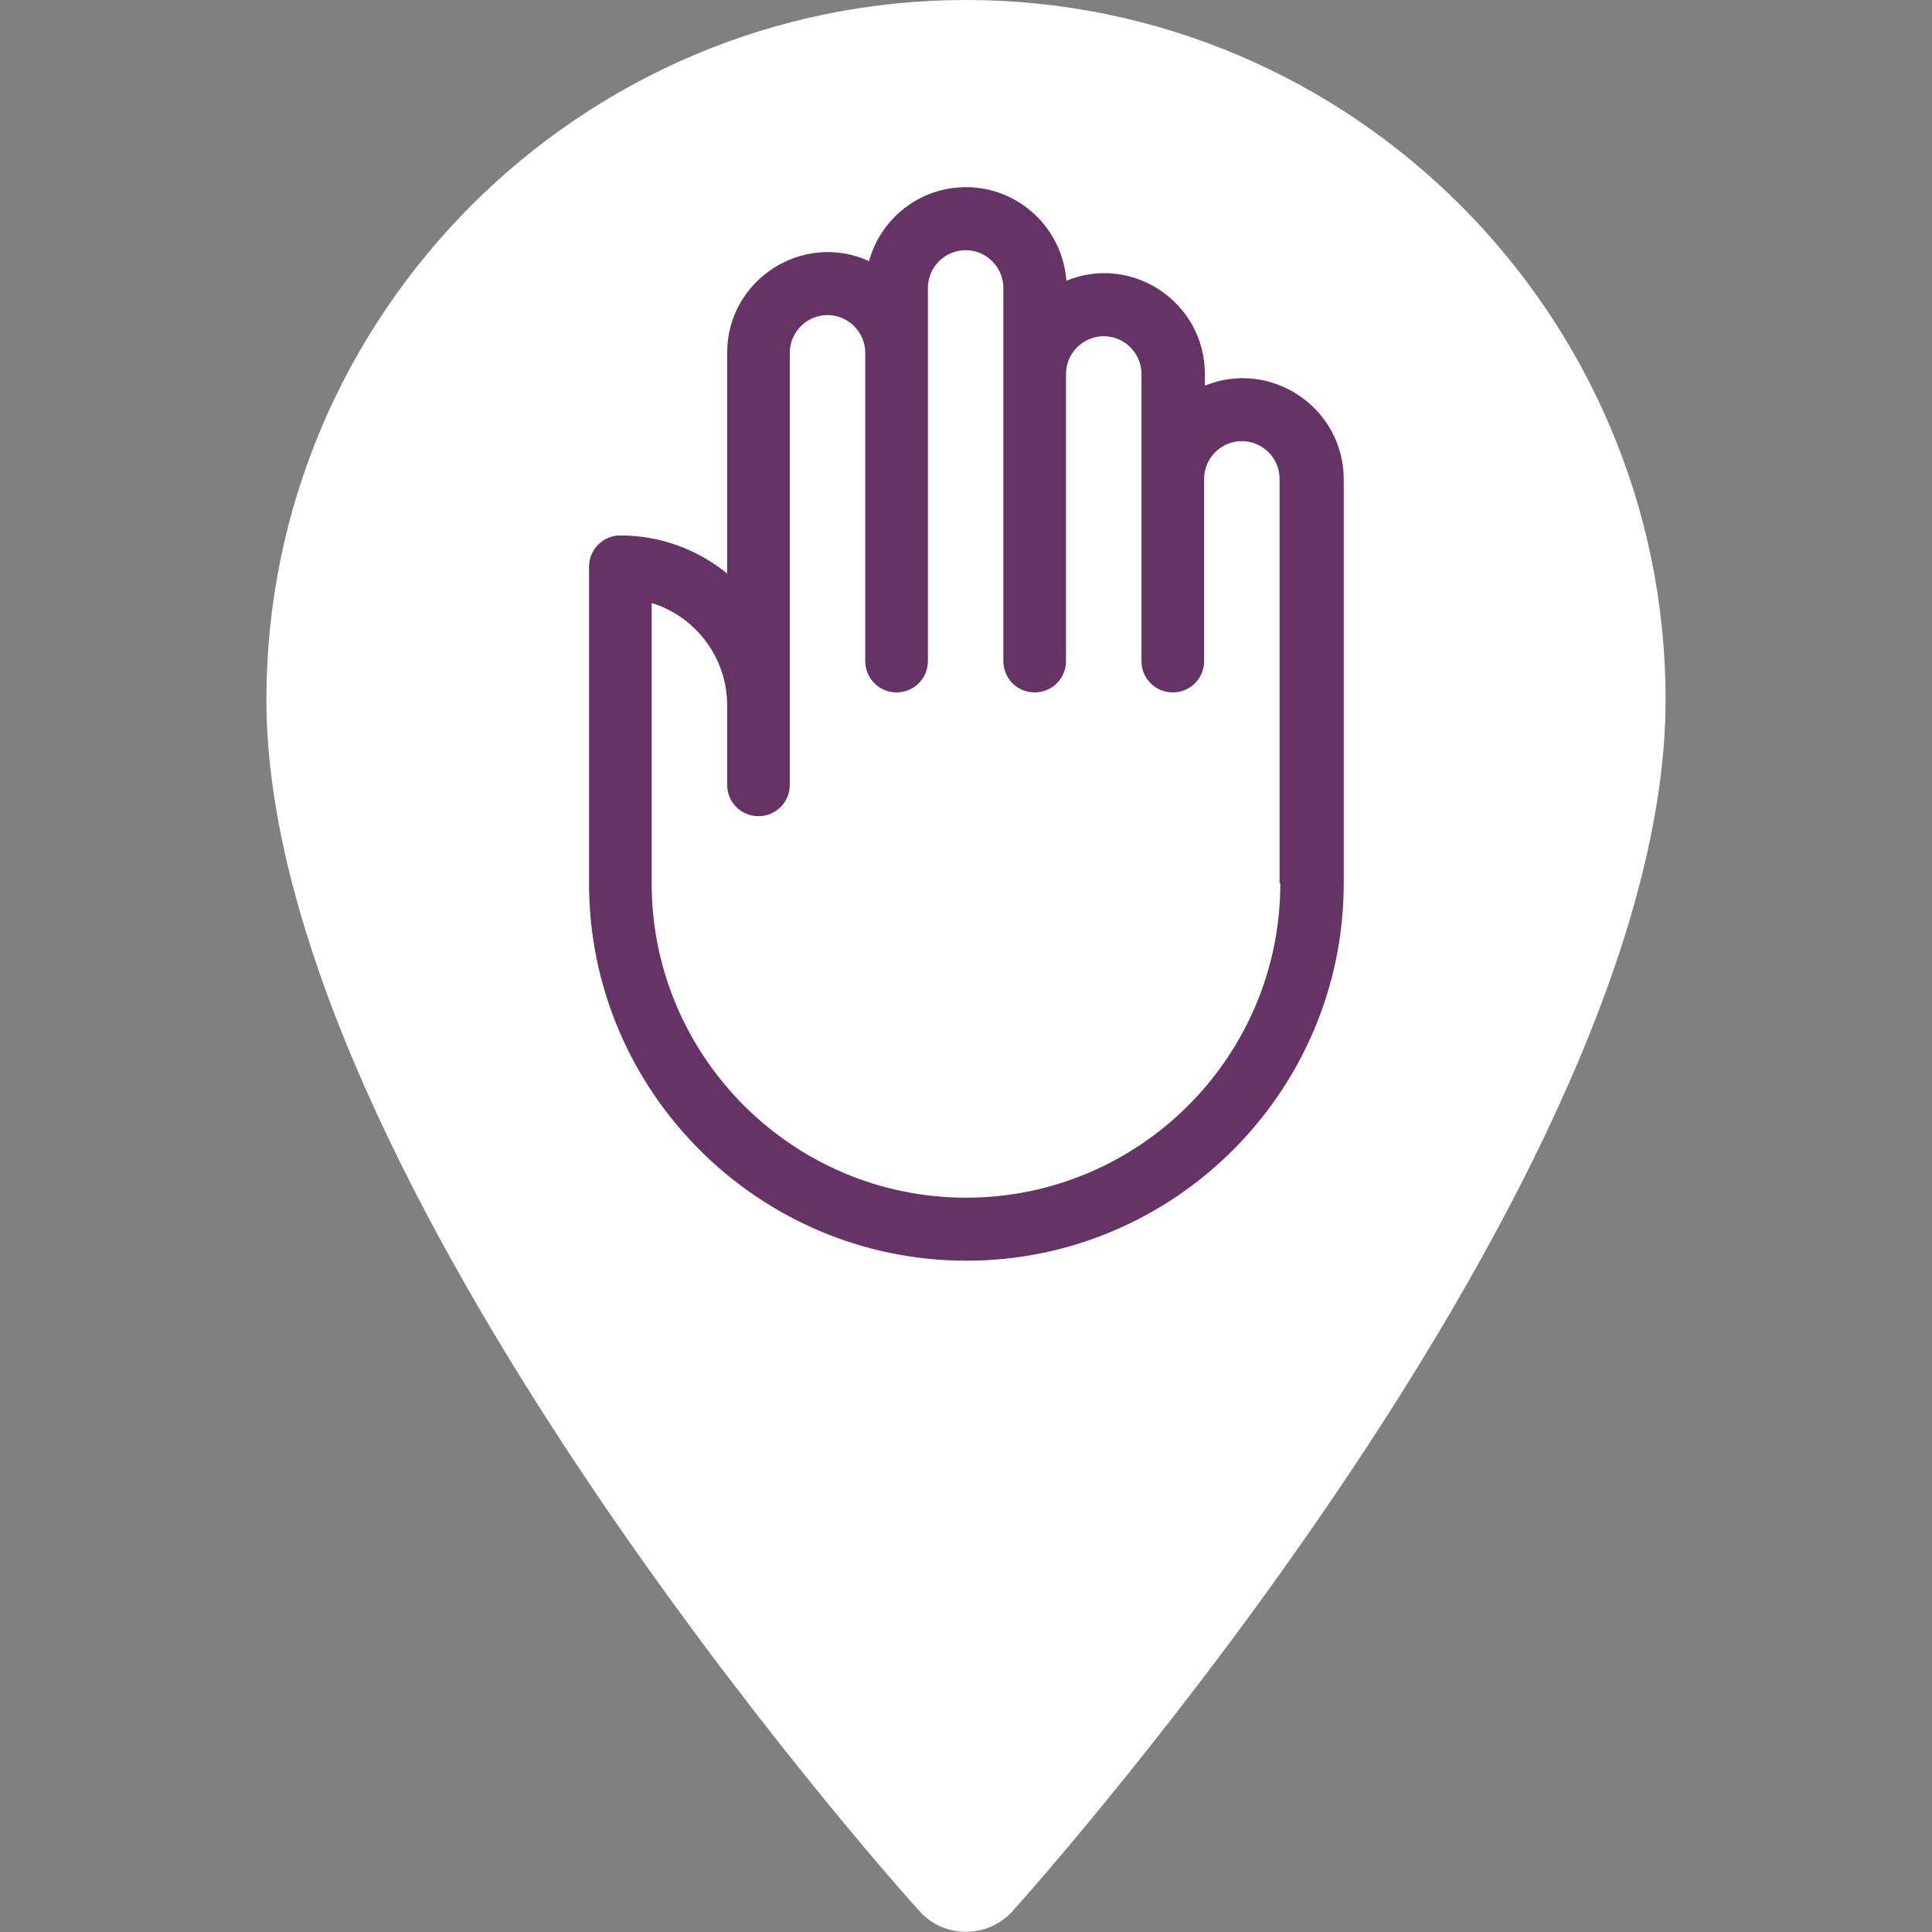
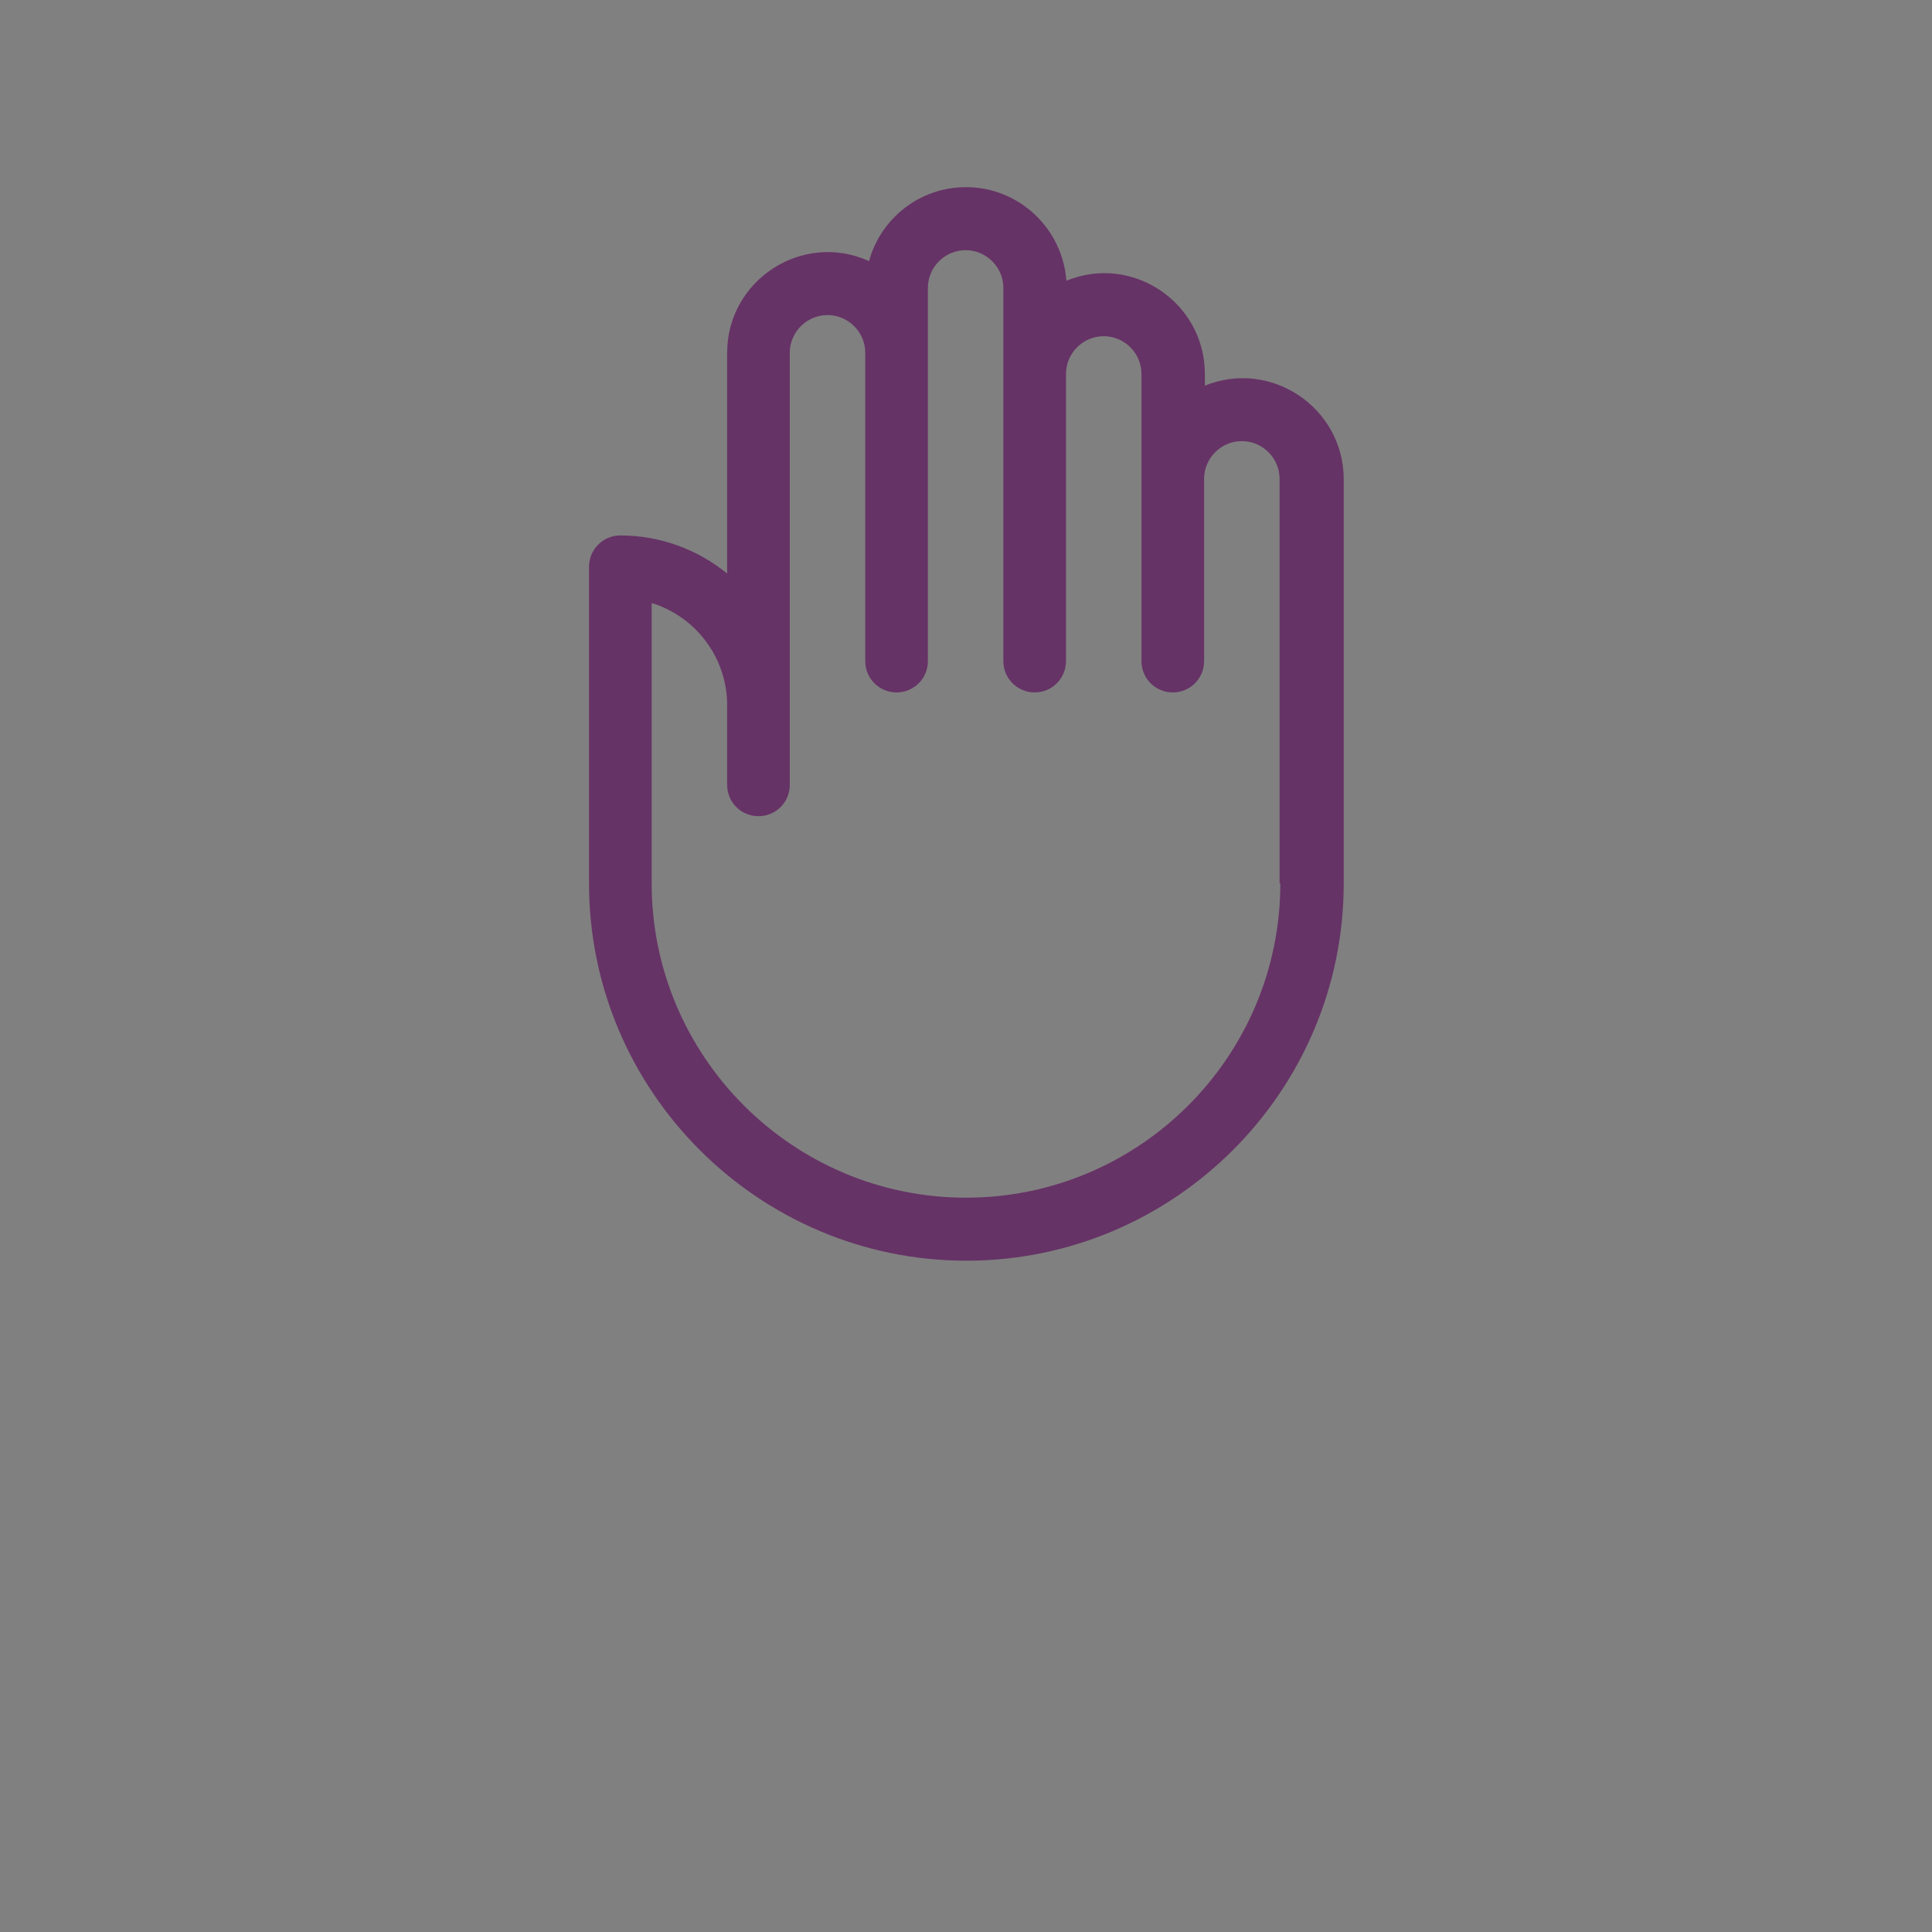
<svg xmlns="http://www.w3.org/2000/svg" version="1.1" id="Layer_1" x="0px" y="0px" viewBox="0 0 512 512" style="enable-background:new 0 0 512 512;" xml:space="preserve">
  <rect x="0" y="0" width="512" height="512" fill="#808080" stroke="none" />
  <style type="text/css">
	.st0{fill:#FFFFFF;}
	.st1{fill:#663366;}
	.st2{display:none;}
	.st3{display:inline;}
</style>
  <g>
    <g>
-       <path class="st0" d="M256,0C153.8,0,70.6,83.2,70.6,185.4c0,126.9,165.9,313.2,173,321c6.6,7.4,18.2,7.4,24.8,0    c7.1-7.9,173-194.1,173-321C441.4,83.2,358.2,0,256,0z" />
-     </g>
+       </g>
  </g>
  <path class="st1" d="M319.3,102.2v-3.1c0-18.9-19.2-31.9-36.7-24.7c-1-13.8-12.5-24.8-26.6-24.8c-12.3,0-22.6,8.3-25.7,19.6  c-17.6-8-37.6,5-37.6,24.3V152c-7.7-6.3-17.6-10.1-28.3-10.1c-4.6,0-8.3,3.7-8.3,8.3v83.9c0,55.1,44.9,100,100,100s100-44.9,100-100  V126.9C356,108,336.8,95.1,319.3,102.2z M339.3,234.1c0,46-37.4,83.3-83.3,83.3s-83.3-37.4-83.3-83.3v-74.3  c11.6,3.6,20,14.4,20,27.1V208c0,4.6,3.7,8.3,8.3,8.3s8.3-3.7,8.3-8.3c0-204.4,0-61.5,0-114.5c0-5.5,4.5-10,10-10s10,4.5,10,10v81.7  c0,4.6,3.7,8.3,8.3,8.3s8.3-3.7,8.3-8.3c0-5.4,0-93.8,0-98.9c0-5.5,4.5-10,10-10s10,4.5,10,10v98.9c0,4.6,3.7,8.3,8.3,8.3  c4.6,0,8.3-3.7,8.3-8.3V99.1c0-5.5,4.5-10,10-10s10,4.5,10,10v76.1c0,4.6,3.7,8.3,8.3,8.3c4.6,0,8.3-3.7,8.3-8.3  c0-3.7,0-42.5,0-48.3c0-5.5,4.5-10,10-10s10,4.5,10,10v107.2H339.3z" />
  <g class="st2">
    <g class="st3">
      <path class="st1" d="M215.4,253.6c-5.2,0-9.4,4.2-9.4,9.4c0,0.4,0,0.8,0.1,1.2c0.6,4.6,4.5,8.2,9.4,8.2s9-3.8,9.4-8.6    c0-0.3,0-0.5,0-0.8C224.8,257.8,220.6,253.6,215.4,253.6z M210.7,259.5l1.9,1.9c-0.1,0.3-0.3,0.5-0.3,0.8h-2.7    C209.7,261.2,210.1,260.3,210.7,259.5z M209.5,263.9h2.7c0.1,0.3,0.2,0.6,0.3,0.8l-1.9,1.9C210.1,265.8,209.7,264.9,209.5,263.9z     M214.6,268.9c-1-0.1-2-0.5-2.7-1.1l1.9-1.9c0.3,0.1,0.5,0.3,0.8,0.3V268.9z M214.6,259.9c-0.3,0.1-0.6,0.2-0.8,0.3l-1.9-1.9    c0.8-0.6,1.7-1,2.8-1.1v2.7H214.6z M216.2,257.2c1,0.1,2,0.5,2.8,1.1l-1.9,1.9c-0.3-0.2-0.5-0.3-0.8-0.3v-2.7H216.2z M216.2,268.9    v-2.7c0.3-0.1,0.6-0.2,0.8-0.3l1.9,1.9C218.2,268.4,217.2,268.8,216.2,268.9z M220.1,266.6l-1.9-1.9c0.1-0.3,0.3-0.5,0.4-0.8h2.7    C221.1,264.9,220.7,265.8,220.1,266.6z M218.5,262.2c-0.1-0.3-0.2-0.6-0.3-0.8l1.9-1.9c0.6,0.8,1,1.7,1.1,2.8L218.5,262.2    L218.5,262.2z" />
-       <path class="st1" d="M294.8,253.6c-5.2,0-9.4,4.2-9.4,9.4c0,0.4,0,0.8,0.1,1.2c0.6,4.6,4.5,8.2,9.3,8.2c4.9,0,9-3.8,9.4-8.6    c0-0.3,0-0.5,0-0.8C304.2,257.8,300,253.6,294.8,253.6z M290.1,259.5l1.9,1.9c-0.1,0.3-0.3,0.5-0.3,0.8H289    C289.1,261.2,289.5,260.3,290.1,259.5z M288.9,263.9h2.7c0.1,0.3,0.2,0.6,0.3,0.8l-1.9,1.9C289.5,265.8,289.1,264.9,288.9,263.9z     M294,268.9c-1-0.1-2-0.5-2.7-1.1l1.9-1.9c0.3,0.1,0.5,0.3,0.8,0.3L294,268.9L294,268.9z M294,259.9c-0.3,0.1-0.6,0.2-0.8,0.3    l-1.9-1.9c0.8-0.6,1.7-1,2.8-1.1C294,257.2,294,259.9,294,259.9z M295.6,257.2c1,0.1,2,0.5,2.8,1.1l-1.9,1.9    c-0.3-0.2-0.5-0.3-0.8-0.3v-2.7H295.6z M295.6,268.9v-2.7c0.3-0.1,0.6-0.2,0.8-0.3l1.9,1.9C297.6,268.4,296.6,268.8,295.6,268.9z     M299.5,266.6l-1.9-1.9c0.1-0.3,0.3-0.5,0.4-0.8h2.7C300.5,264.9,300.1,265.8,299.5,266.6z M298,262.2c-0.1-0.3-0.2-0.6-0.3-0.8    l1.9-1.9c0.6,0.8,1,1.7,1.1,2.8L298,262.2L298,262.2z" />
      <path class="st1" d="M314.9,250.6l-1.8-1.7v-5.5c0-1.4-0.5-2.8-1.5-3.9l-6.7-7.4l0,0c0-1.5-1.1-2.8-2.7-3.1    c-8-1.5-32.7-5.4-52.3-0.1c-12.1,3.2-24.4,9.8-24.4,9.8s-21.3,2.7-26.5,9.4c-1.8,2.3-2.5,5.4-2.8,8.1c-0.4,3.8,2.1,7.3,5.9,8.2    l2,0.4c0-0.1,0-0.2-0.1-0.3c-0.1-0.5-0.1-1-0.1-1.4c0-6.2,5.1-11.3,11.3-11.3s11.3,5.1,11.3,11.3c0,0.3,0,0.6,0,1    s-0.1,0.8-0.2,1.1l57.2,0.1c-0.1-0.3-0.1-0.5-0.1-0.8c-0.1-0.5-0.1-1-0.1-1.4c0-6.2,5.1-11.3,11.3-11.3c6.2,0,11.3,5.1,11.3,11.3    c0,0.3,0,0.6,0,1s-0.1,0.9-0.2,1.3h0.8l3.3-1.8c3.4-1.9,5.6-5.4,5.7-9.2l0.1-1.7C315.7,251.9,315.4,251.1,314.9,250.6z     M236.8,239.4l0.9-3.5c0,0,13.2-6.9,35.4-6.2V240l-35.5,2.8C237.6,242.9,237.8,240.7,236.8,239.4z M293.7,238.5l-16.7,1.3V230    c5.5,0.4,11.5,1.3,17.9,2.8c0.6,0.2,1.2,0.6,1.4,1.3c0.2,0.6,0.1,1.3-0.4,1.8L293.7,238.5z" />
    </g>
  </g>
</svg>